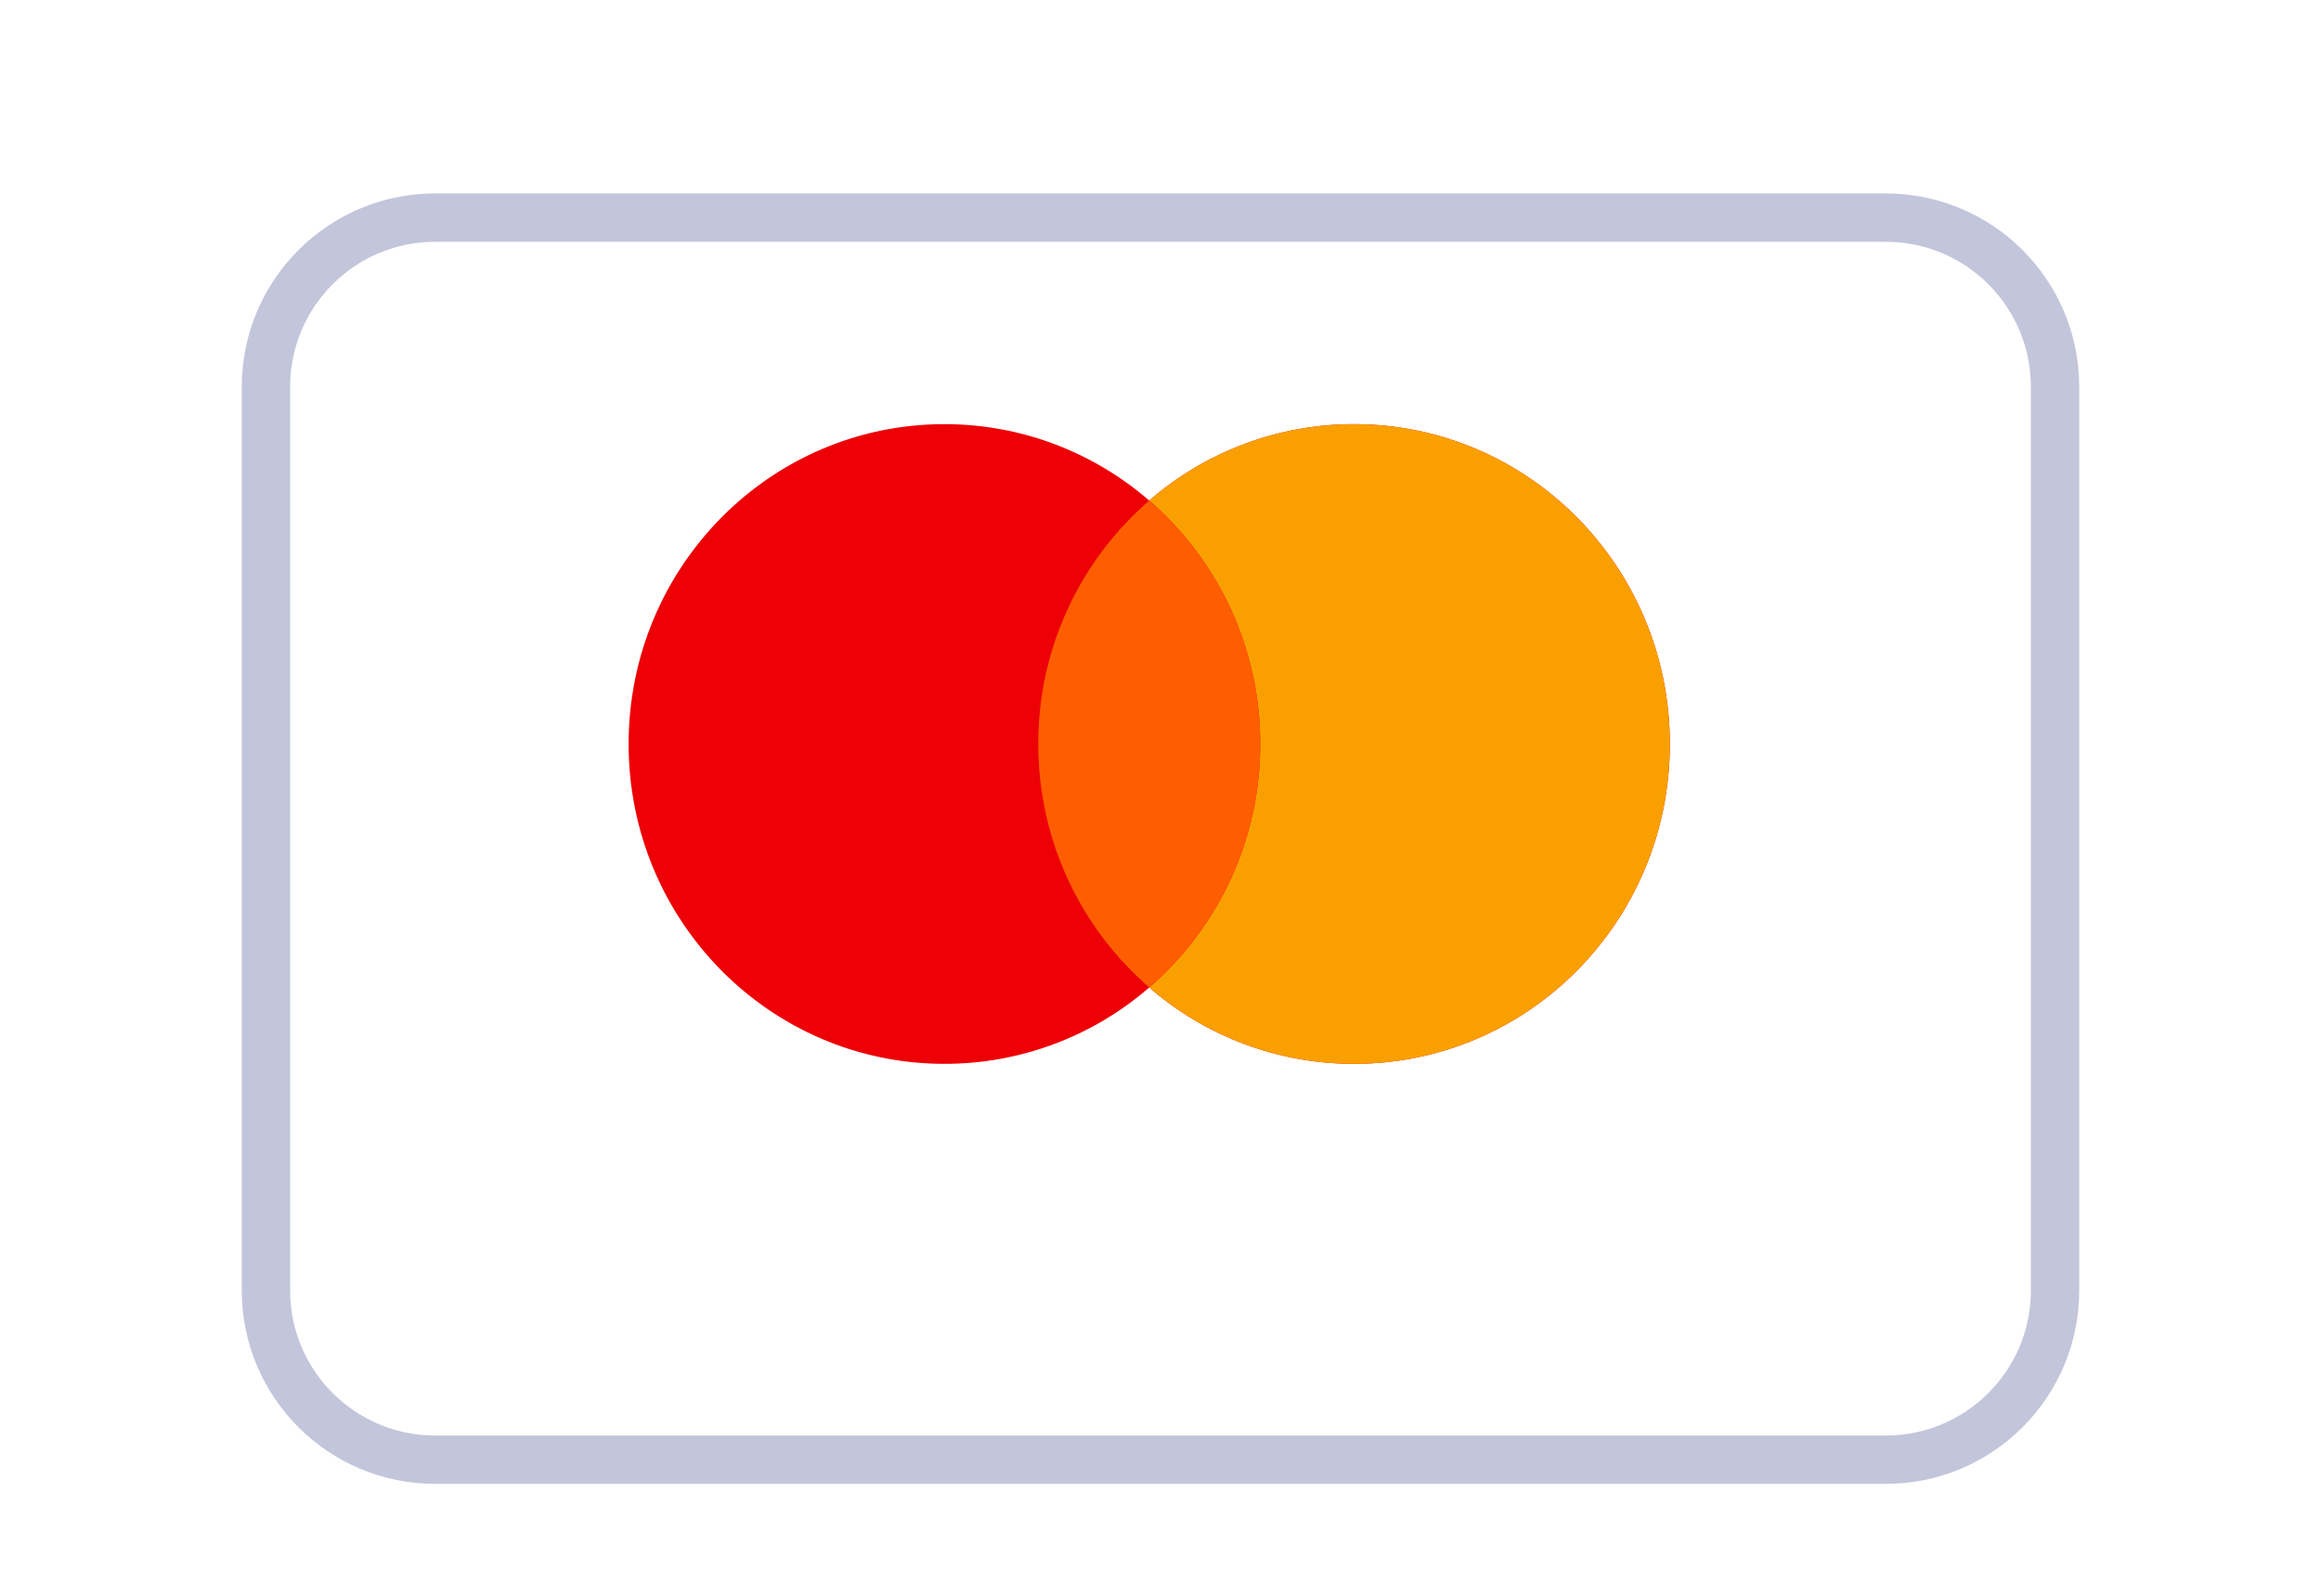
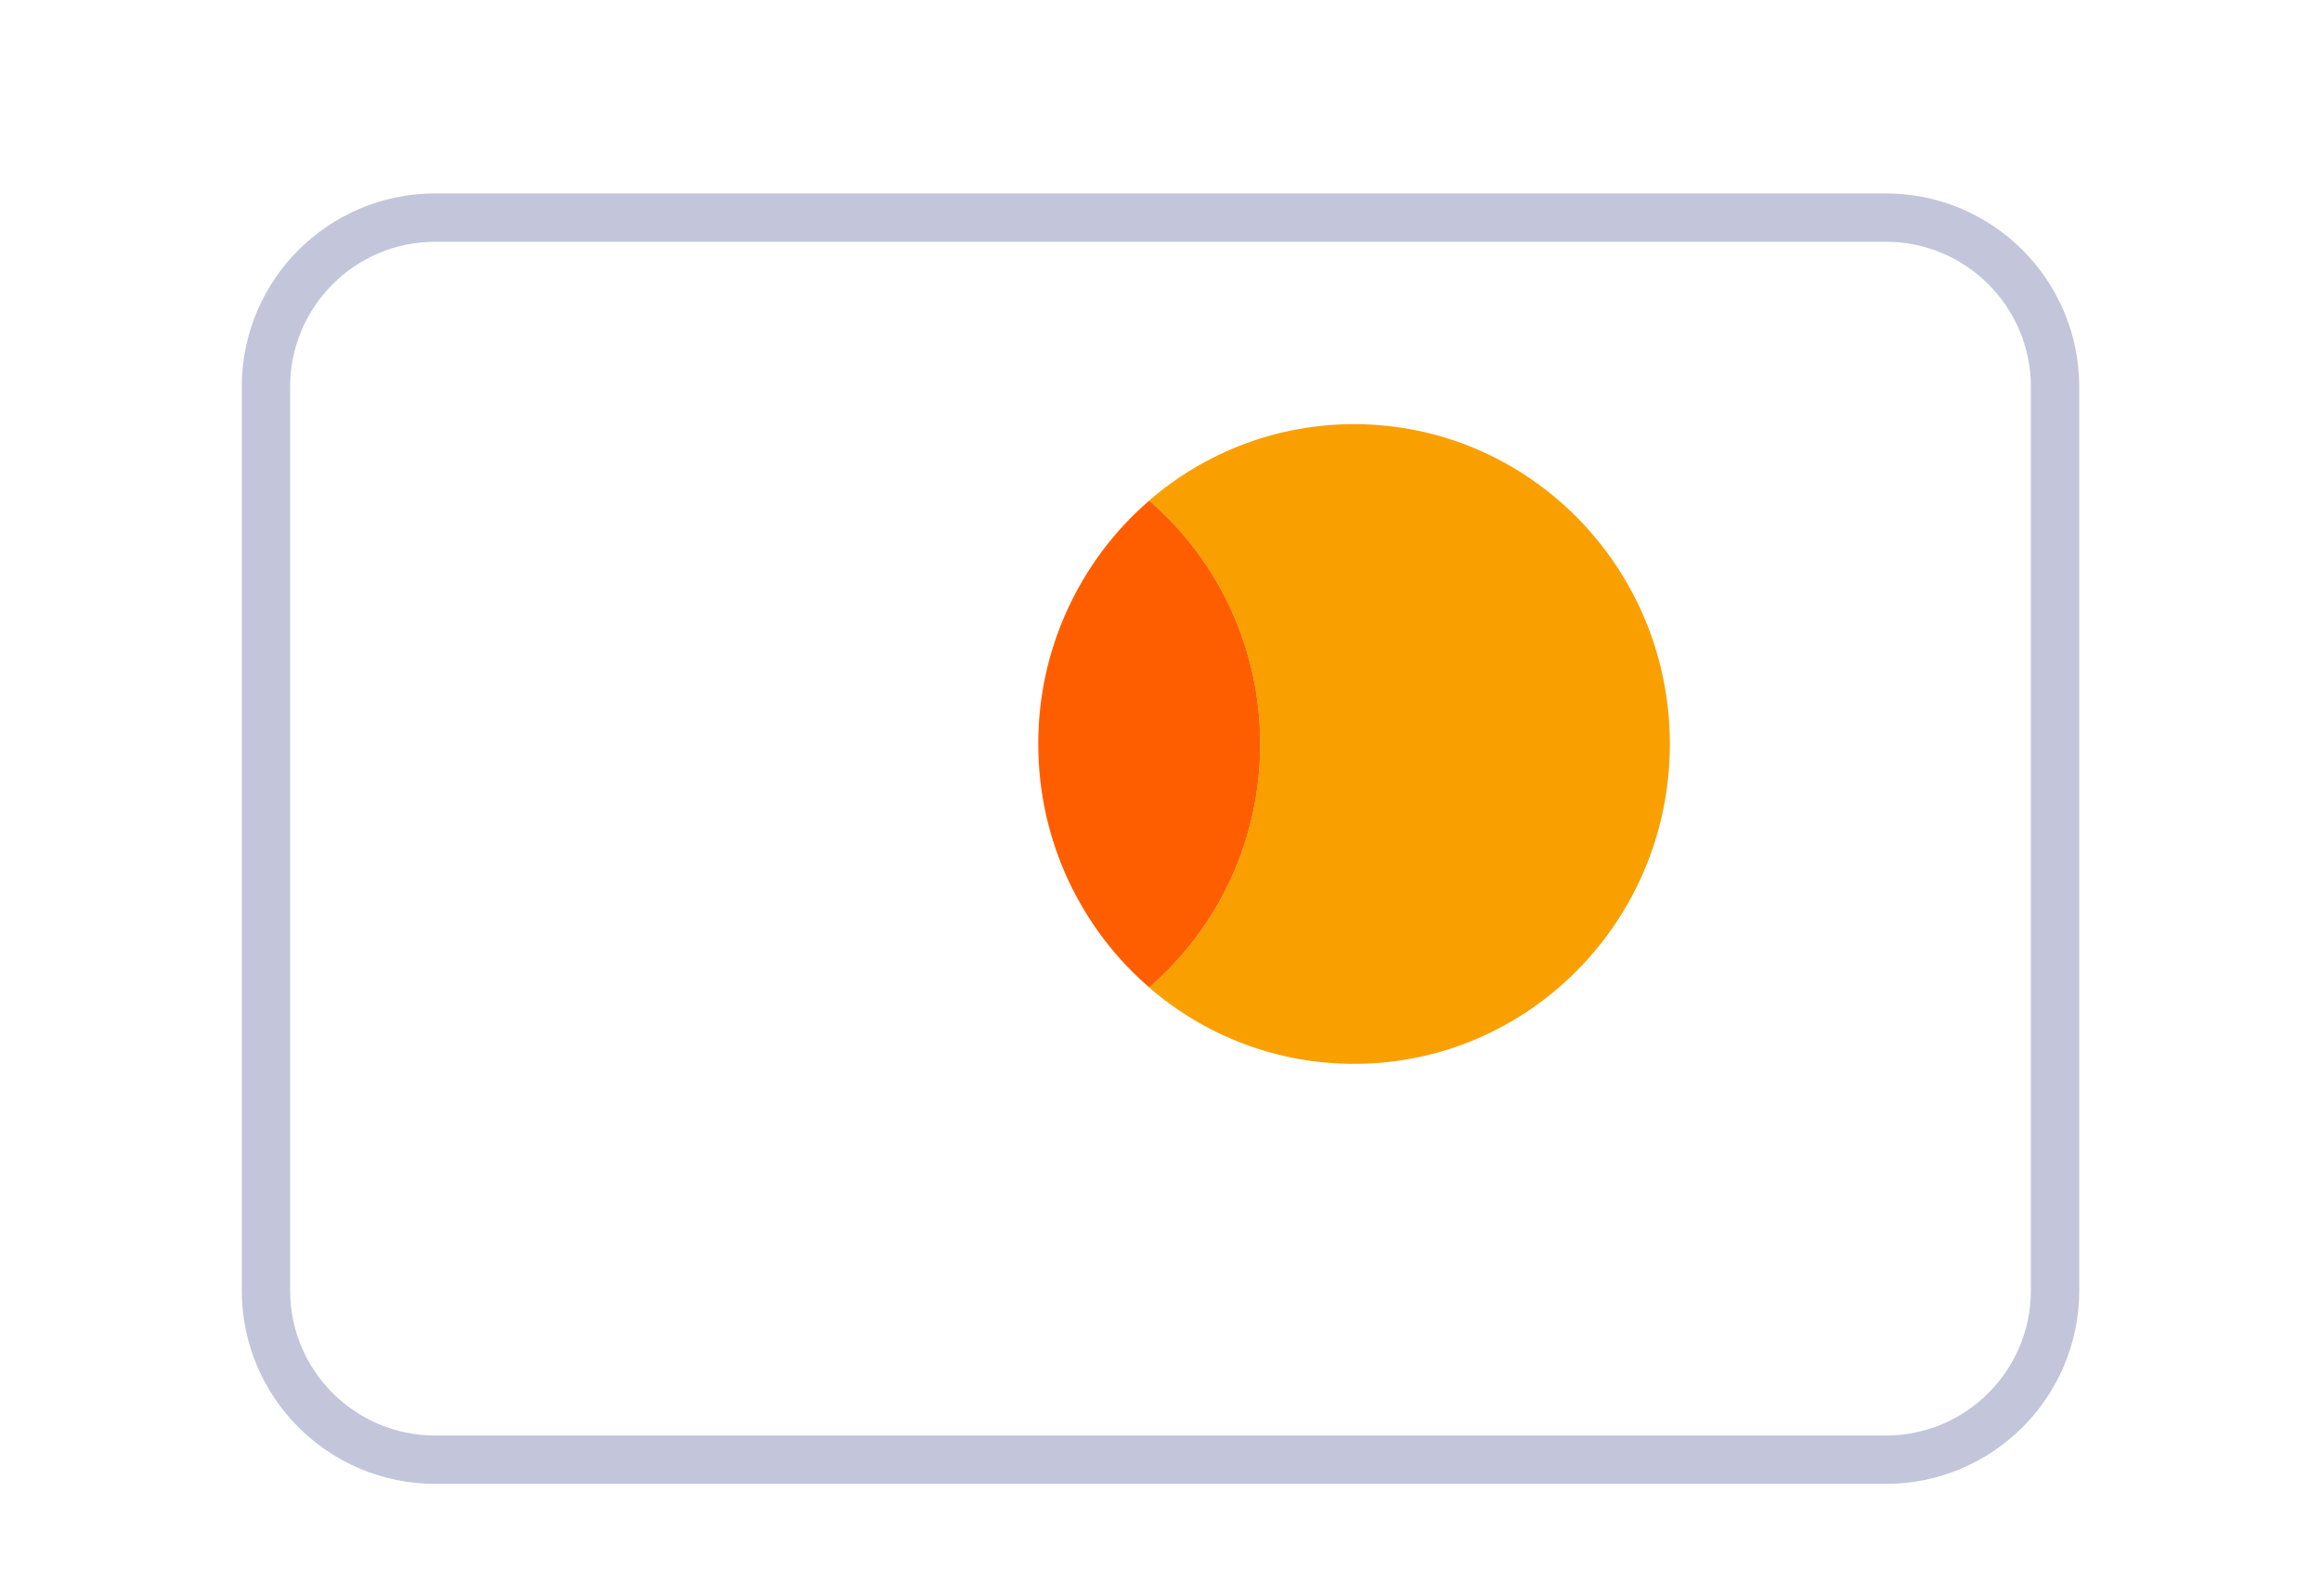
<svg xmlns="http://www.w3.org/2000/svg" width="48" height="33" viewBox="0 0 48 33" fill="none">
  <g filter="url(#filter0_d_7069_539)">
-     <path d="M39 3H9C7.343 3 6 4.343 6 6V24.686C6 26.343 7.343 27.686 9 27.686H39C40.657 27.686 42 26.343 42 24.686V6C42 4.343 40.657 3 39 3Z" fill="white" />
    <path d="M39 2.5H9C7.067 2.5 5.5 4.067 5.5 6V24.686C5.5 26.619 7.067 28.186 9 28.186H39C40.933 28.186 42.5 26.619 42.5 24.686V6C42.5 4.067 40.933 2.5 39 2.5Z" stroke="#C3C5DB" />
  </g>
-   <path fill-rule="evenodd" clip-rule="evenodd" d="M23.767 20.421C22.592 21.441 21.087 22.002 19.531 22C15.924 22 13 19.04 13 15.386C13 11.733 15.924 8.771 19.531 8.771C21.147 8.771 22.627 9.366 23.767 10.351C24.942 9.331 26.447 8.77 28.003 8.771C31.61 8.771 34.534 11.733 34.534 15.386C34.534 19.04 31.61 22 28.003 22C26.447 22.002 24.942 21.441 23.767 20.421Z" fill="#ED0006" />
  <path fill-rule="evenodd" clip-rule="evenodd" d="M23.767 20.421C24.489 19.796 25.068 19.023 25.464 18.154C25.86 17.285 26.064 16.341 26.062 15.386C26.064 14.431 25.86 13.487 25.464 12.618C25.068 11.749 24.489 10.976 23.767 10.351C24.942 9.331 26.446 8.77 28.003 8.771C31.61 8.771 34.534 11.733 34.534 15.386C34.534 19.04 31.61 22 28.003 22C26.446 22.002 24.942 21.441 23.767 20.421Z" fill="#F9A000" />
  <path fill-rule="evenodd" clip-rule="evenodd" d="M23.767 20.42C24.489 19.795 25.068 19.022 25.464 18.153C25.86 17.284 26.064 16.34 26.062 15.386C26.064 14.431 25.86 13.487 25.464 12.618C25.068 11.749 24.489 10.976 23.767 10.352C23.044 10.976 22.466 11.749 22.07 12.618C21.673 13.487 21.47 14.431 21.472 15.386C21.472 17.401 22.363 19.206 23.767 20.42Z" fill="#FF5E00" />
  <defs>
    <filter id="filter0_d_7069_539" x="4" y="2" width="40" height="29.686" filterUnits="userSpaceOnUse" color-interpolation-filters="sRGB">
      <feFlood flood-opacity="0" result="BackgroundImageFix" />
      <feColorMatrix in="SourceAlpha" type="matrix" values="0 0 0 0 0 0 0 0 0 0 0 0 0 0 0 0 0 0 127 0" result="hardAlpha" />
      <feOffset dy="2" />
      <feGaussianBlur stdDeviation="0.5" />
      <feColorMatrix type="matrix" values="0 0 0 0 0.11 0 0 0 0 0.122 0 0 0 0 0.247 0 0 0 0.063 0" />
      <feBlend mode="normal" in2="BackgroundImageFix" result="effect1_dropShadow_7069_539" />
      <feBlend mode="normal" in="SourceGraphic" in2="effect1_dropShadow_7069_539" result="shape" />
    </filter>
  </defs>
</svg>